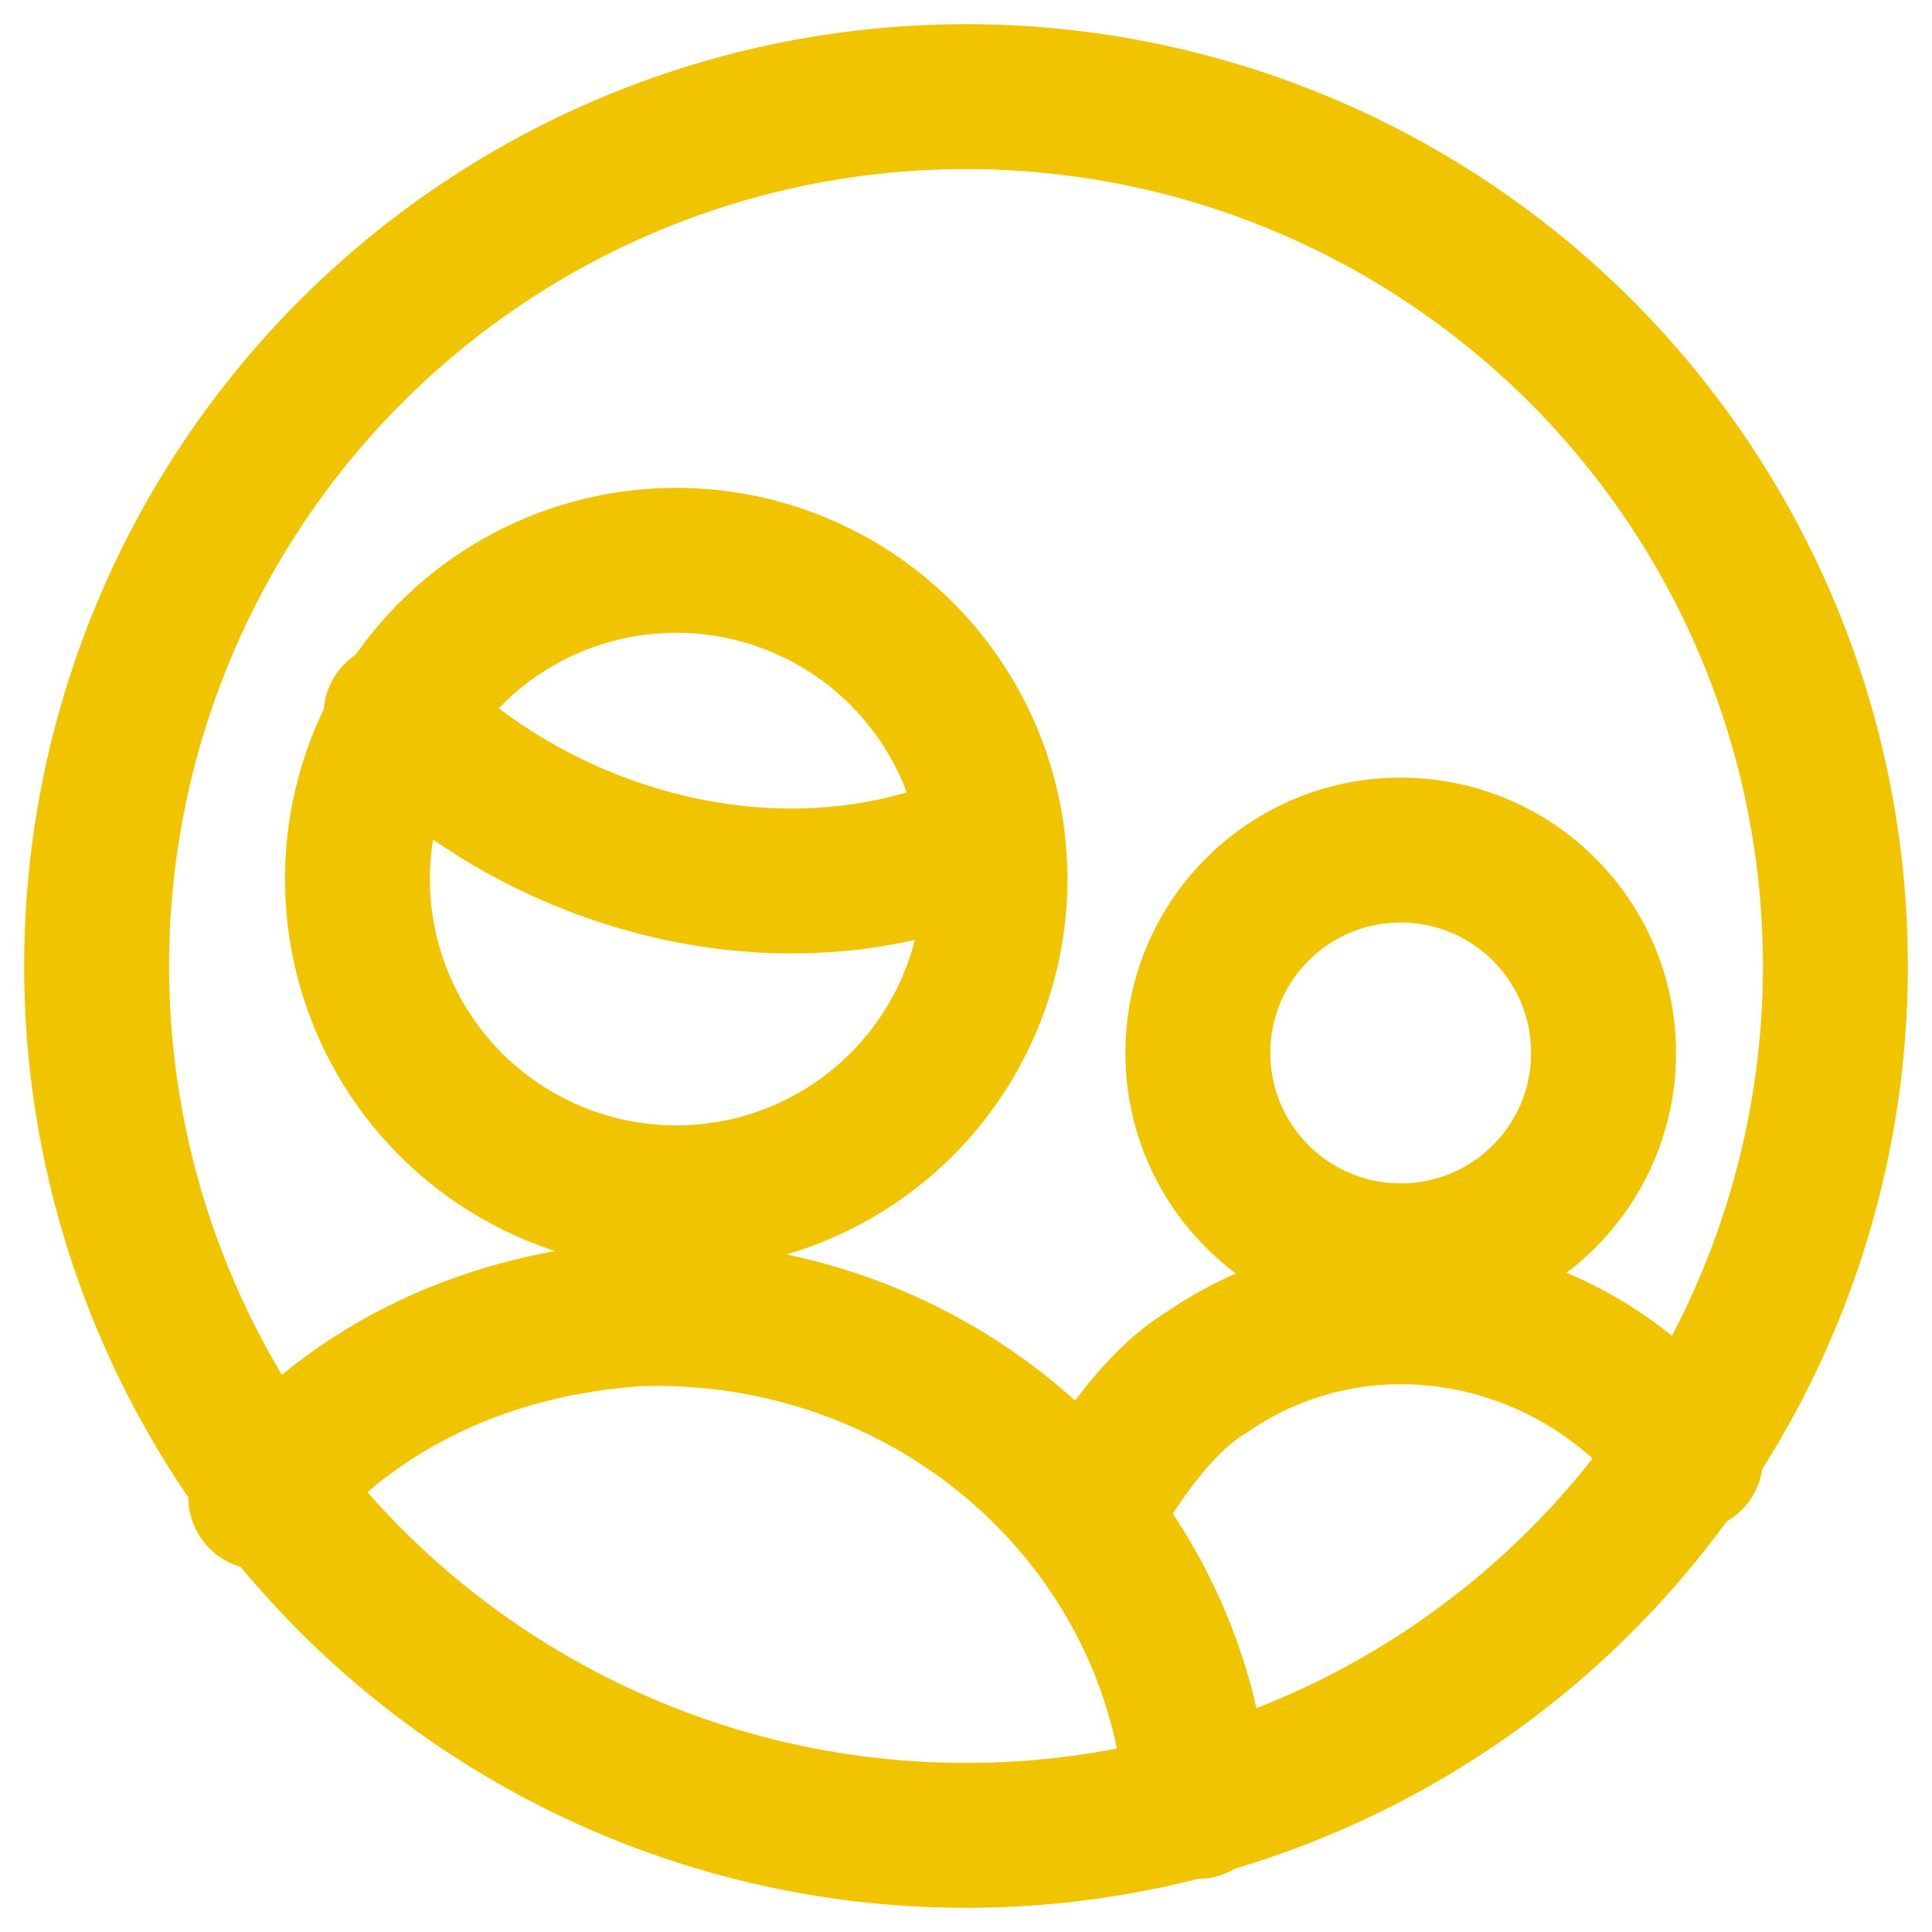
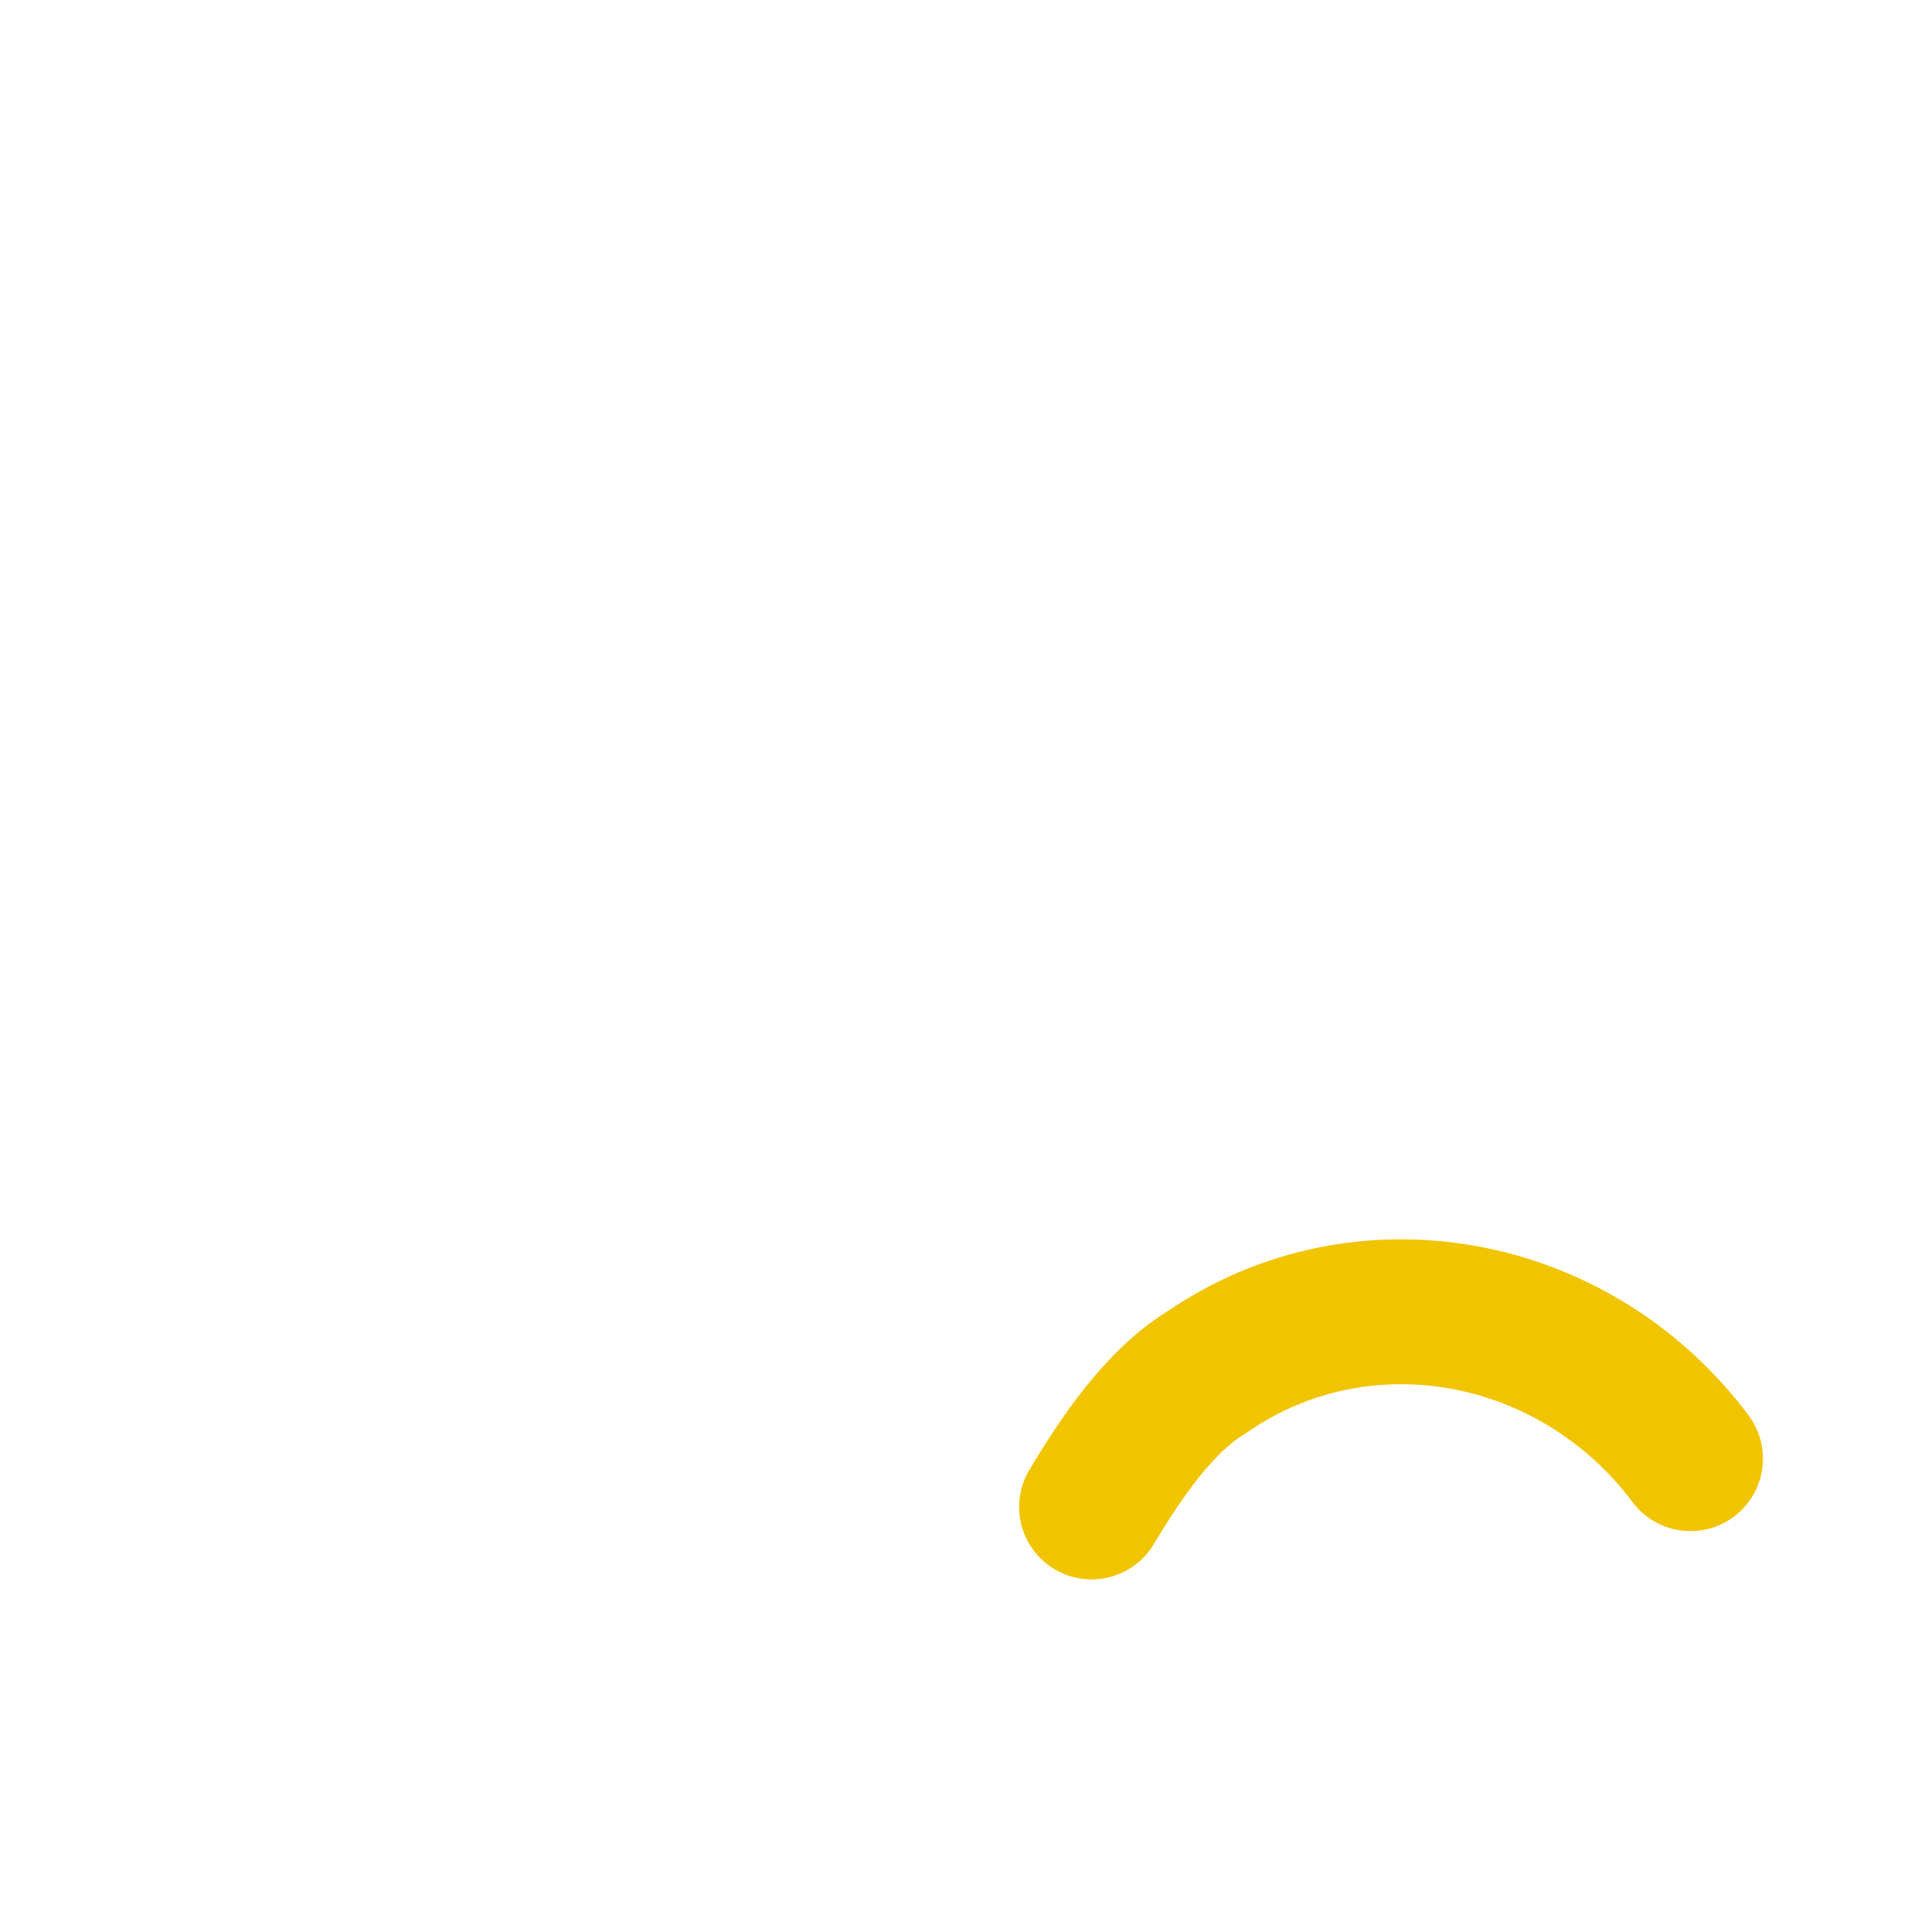
<svg xmlns="http://www.w3.org/2000/svg" version="1.1" id="Layer_1" x="0px" y="0px" viewBox="0 0 20 20" style="enable-background:new 0 0 20 20;" xml:space="preserve">
  <style type="text/css">
	.st0{fill:none;stroke:#F1C400;stroke-width:1.5;stroke-linecap:round;stroke-linejoin:round;stroke-miterlimit:3;}
</style>
-   <path class="st0" d="M4.1,7.4C5.7,9,8.2,9.6,10.2,8.7" />
-   <circle class="st0" cx="7" cy="9.1" r="3.3" />
-   <circle class="st0" cx="10" cy="10" r="9" />
-   <path class="st0" d="M12.4,18.7c-0.2-3-2.8-5.2-5.8-5.1c-1.5,0.1-2.9,0.7-3.9,1.9" />
-   <circle class="st0" cx="14.5" cy="10.9" r="2.1" />
  <path class="st0" d="M17.5,15.1c-1.2-1.6-3.4-2-5-0.9c-0.5,0.3-0.9,0.9-1.2,1.4" />
</svg>